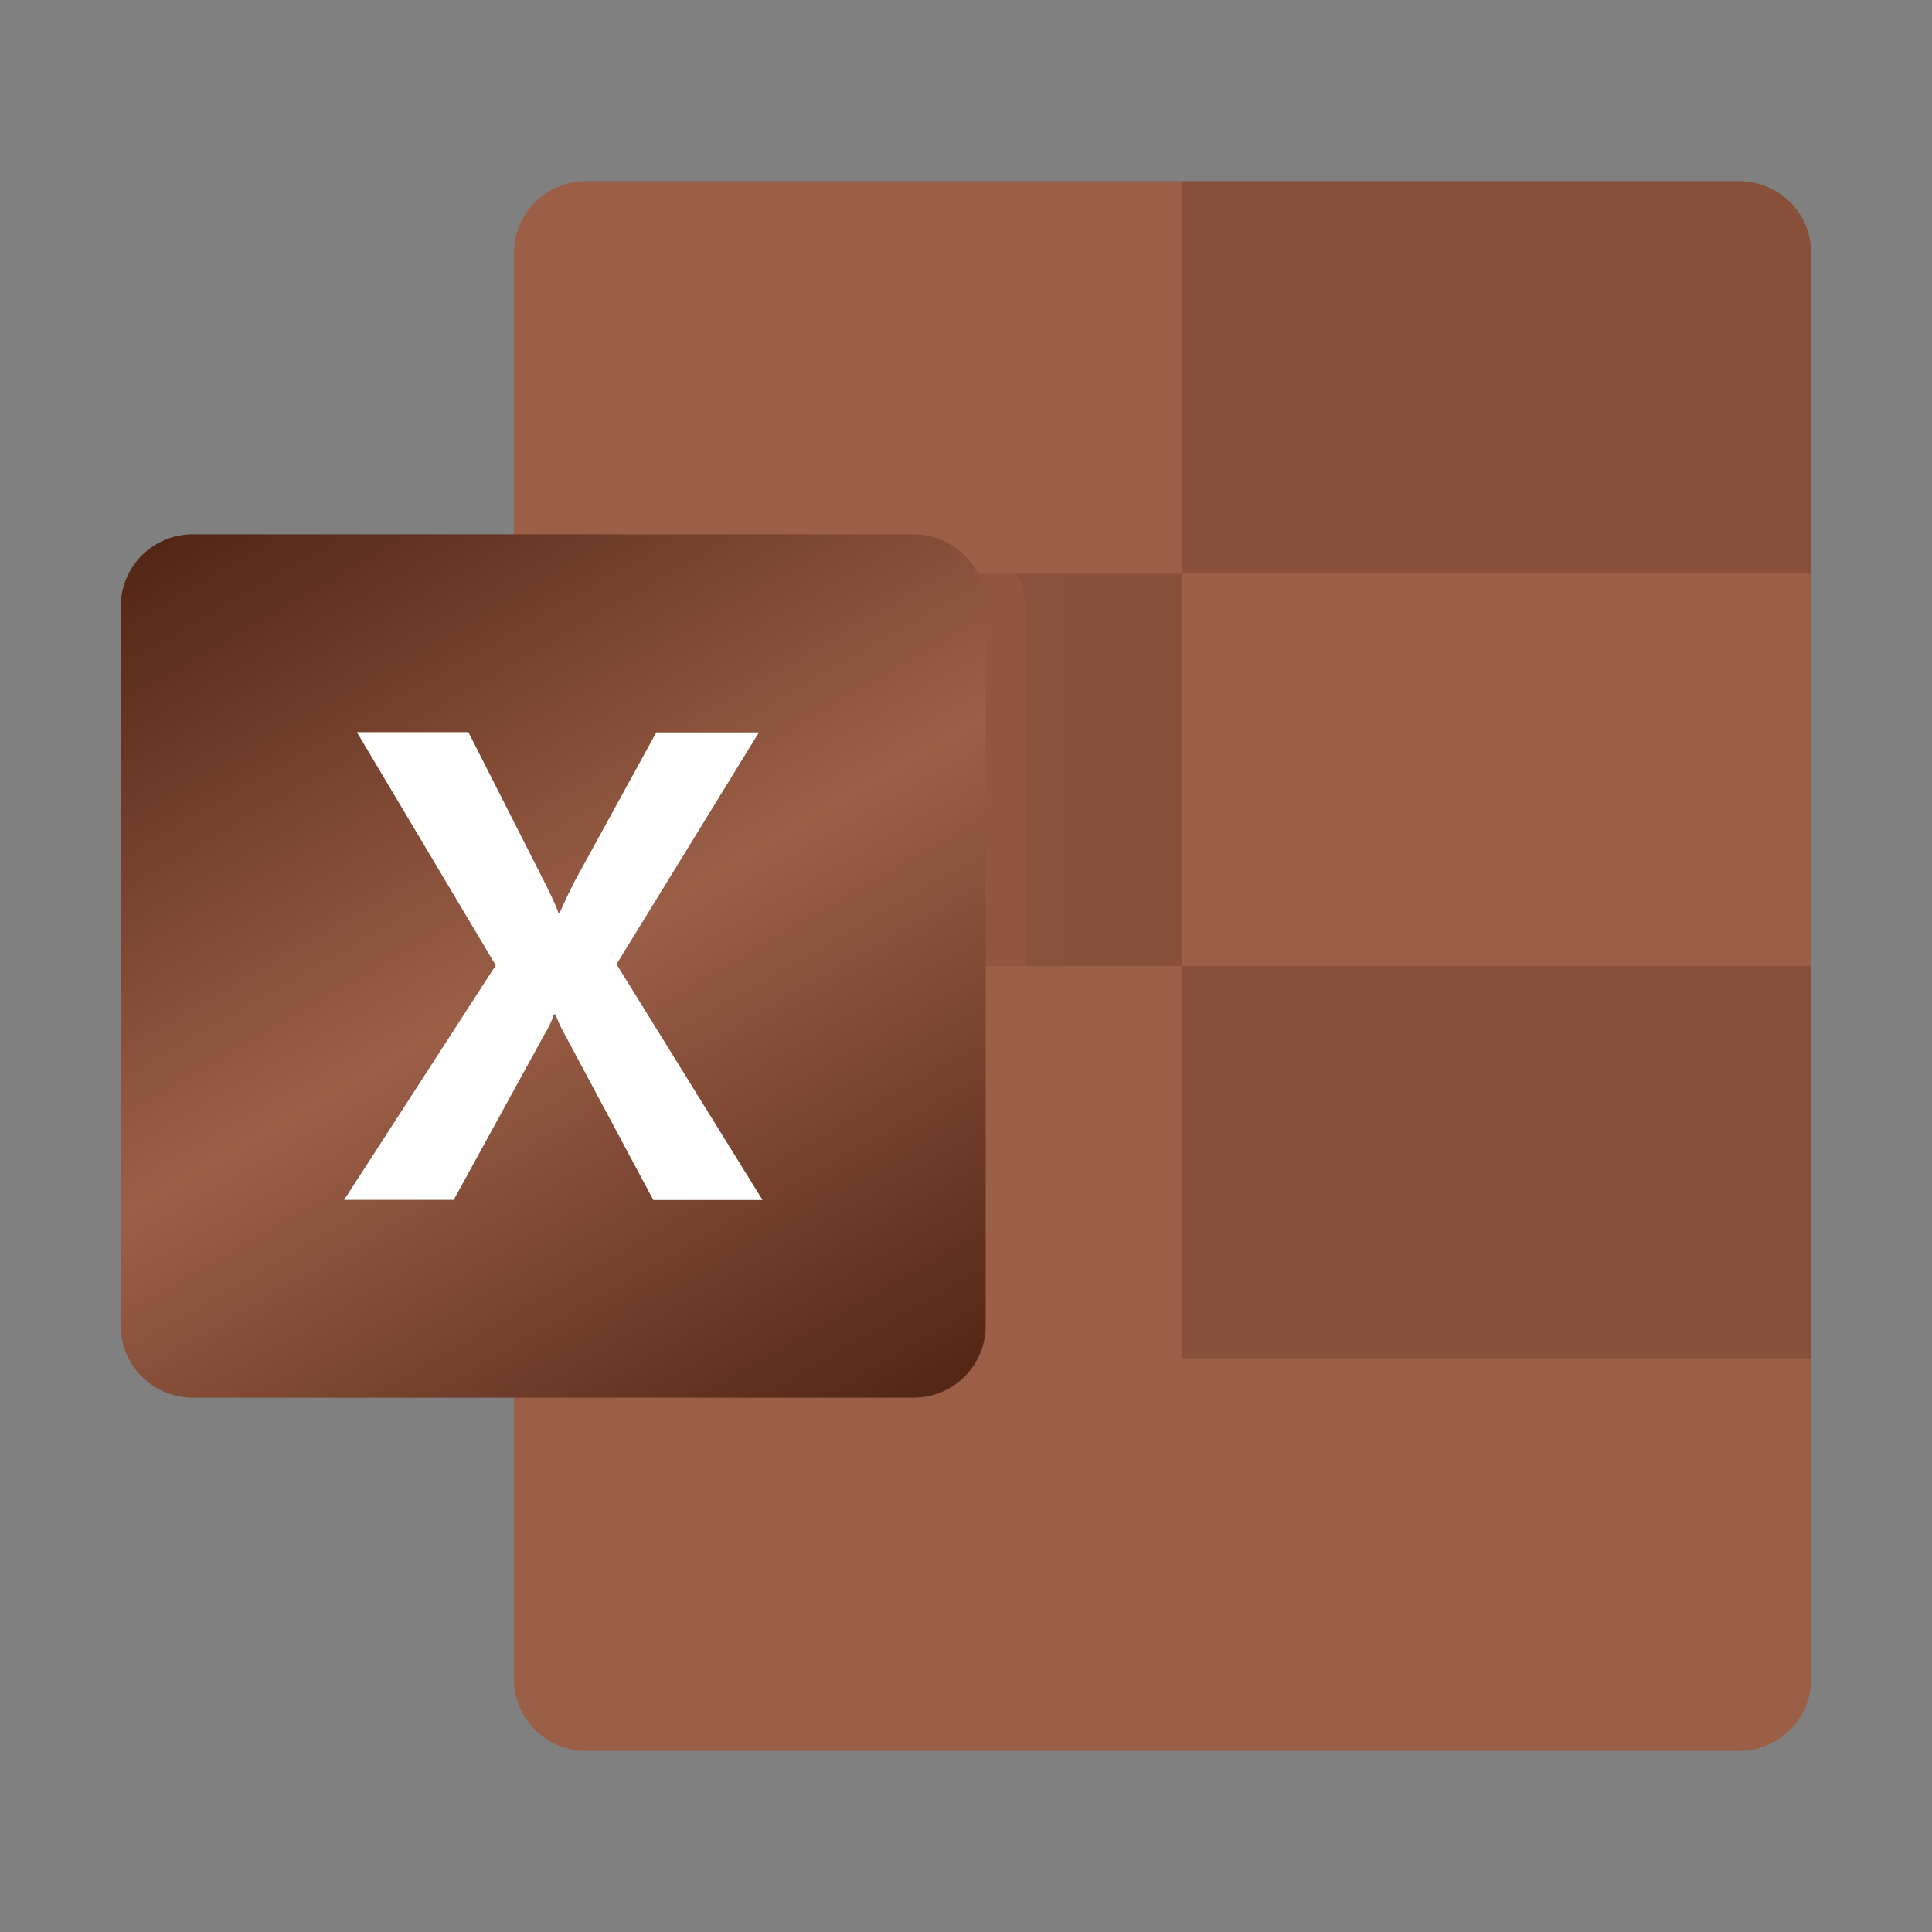
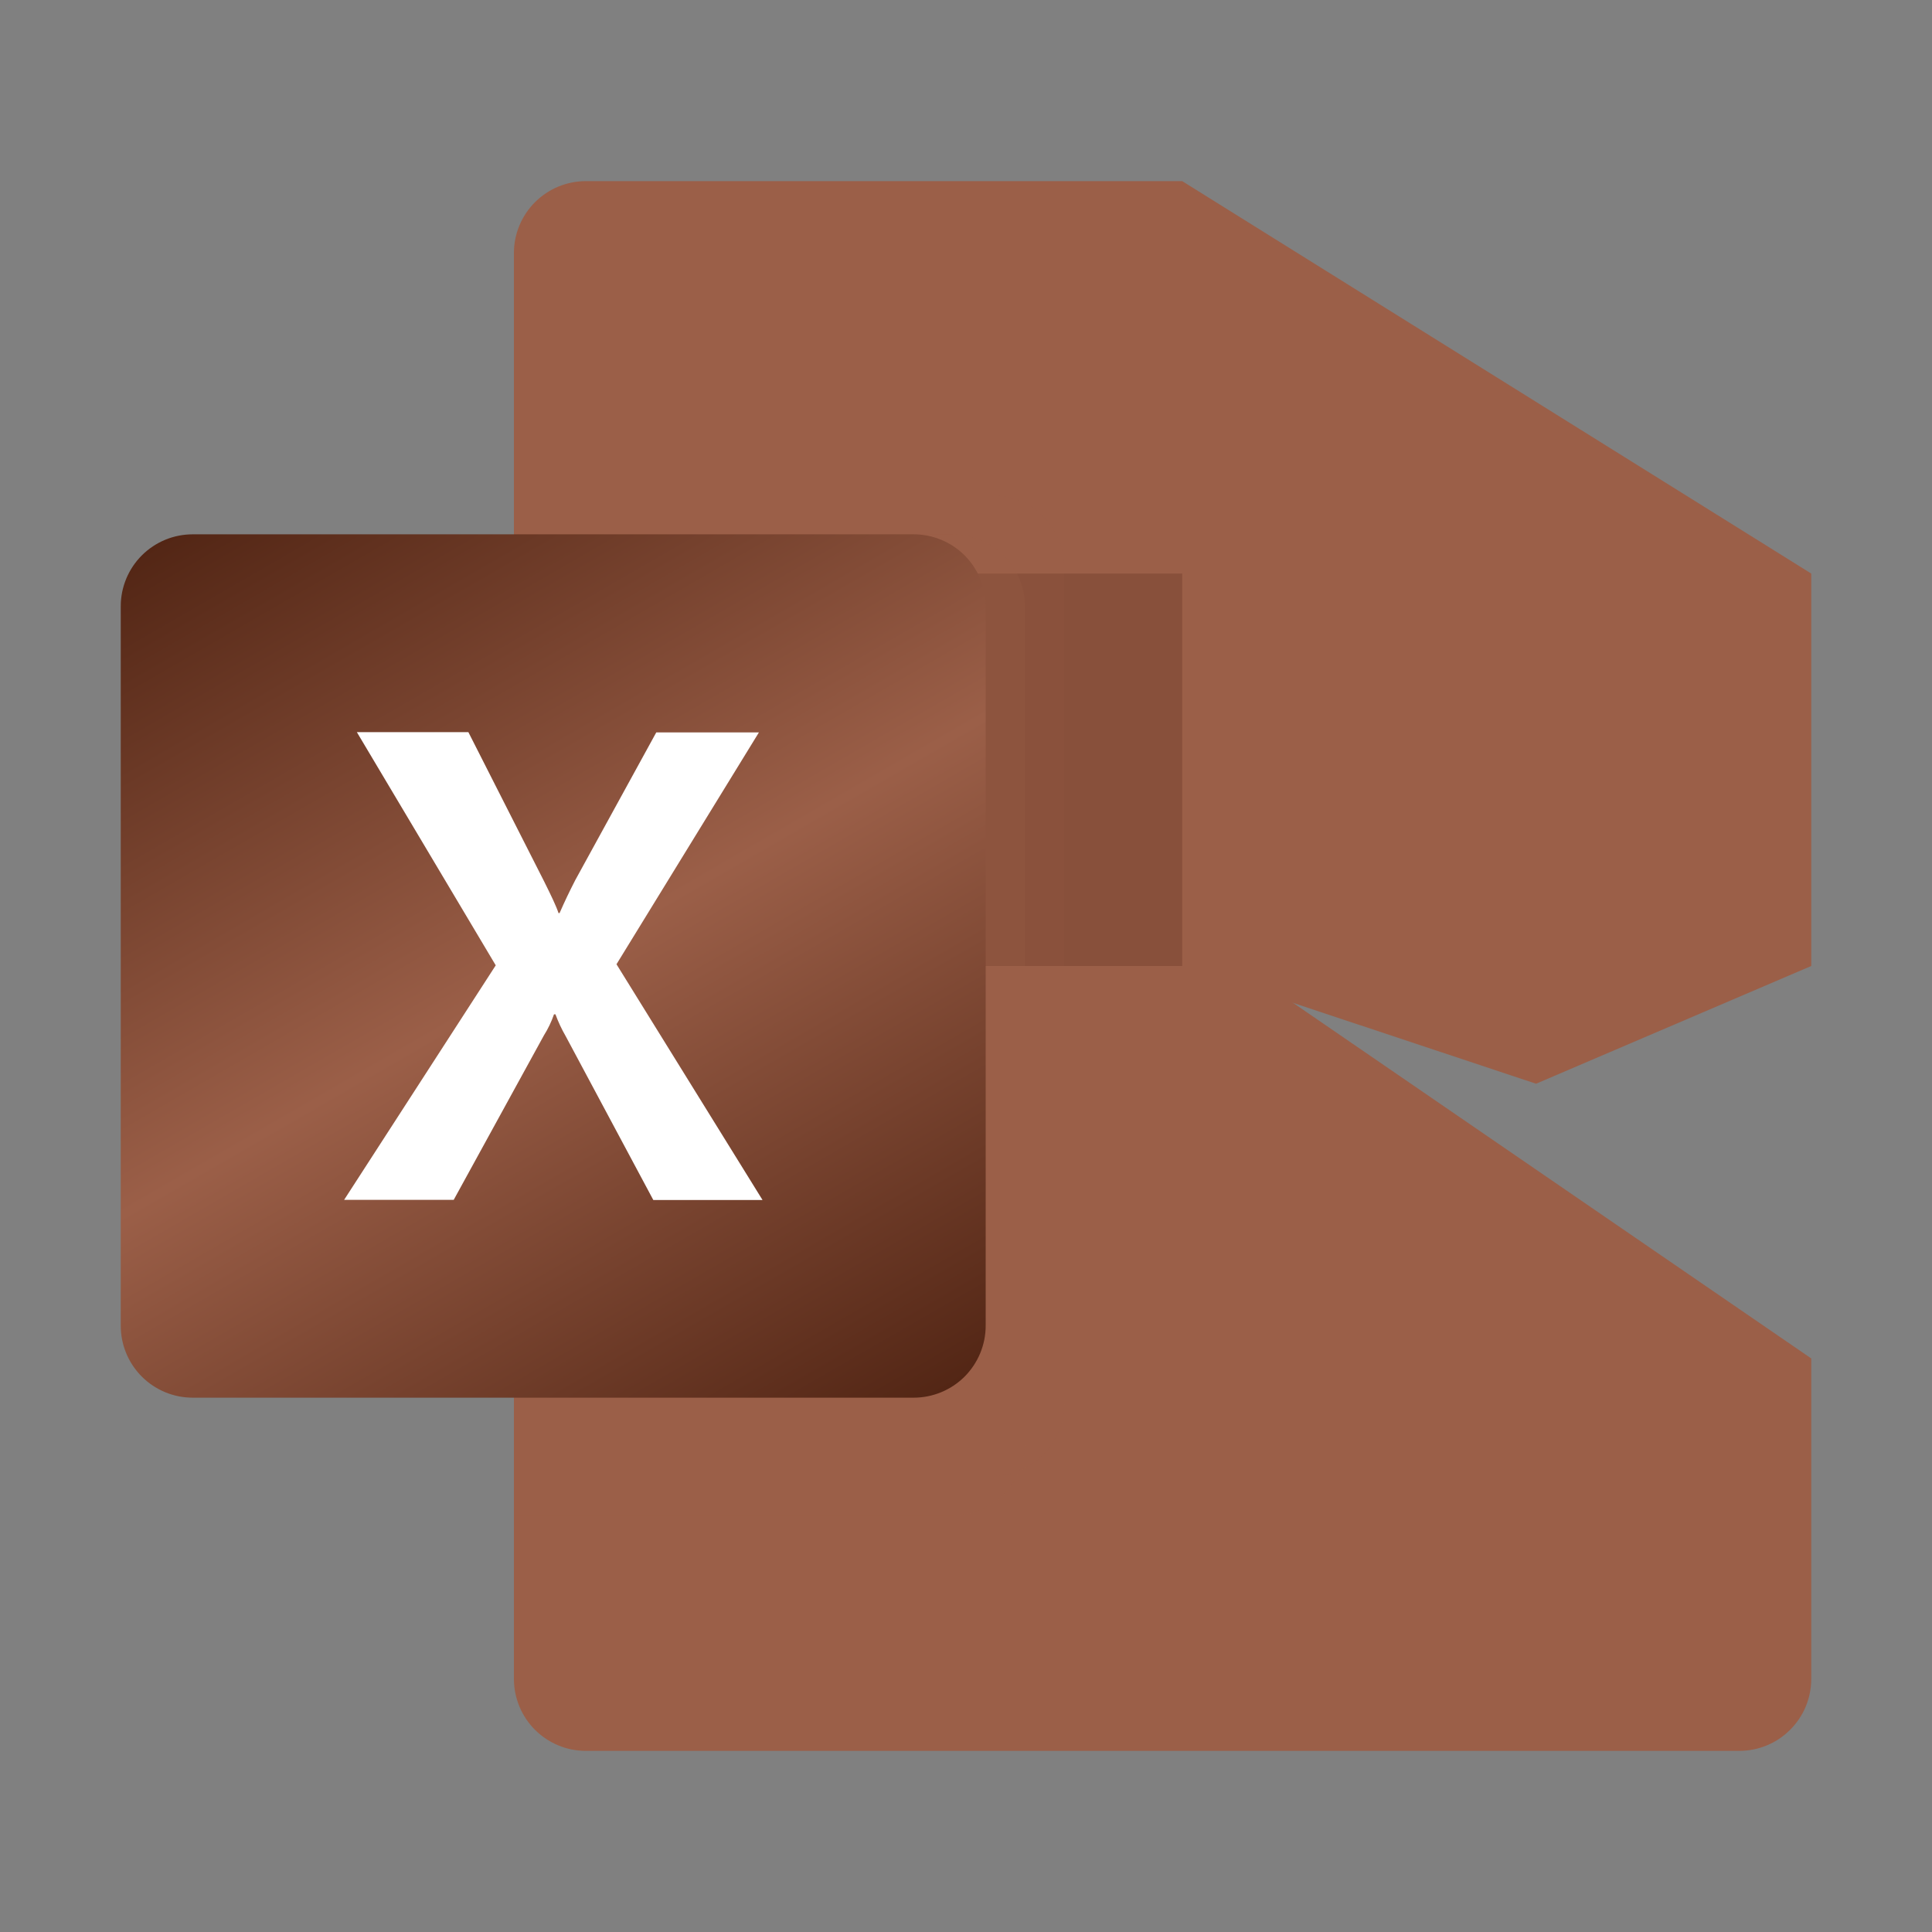
<svg xmlns="http://www.w3.org/2000/svg" width="32" height="32" viewBox="0 0 32 32" fill="none">
  <rect x="0" y="0" width="32" height="32" fill="#808080" stroke="none" />
  <path d="M19.581 15.35L8.512 13.4V27.809C8.512 27.966 8.543 28.12 8.603 28.265C8.663 28.41 8.751 28.541 8.862 28.652C8.973 28.762 9.104 28.85 9.249 28.91C9.393 28.97 9.548 29 9.705 29H28.805C28.962 29 29.117 28.97 29.262 28.91C29.407 28.851 29.538 28.763 29.649 28.652C29.76 28.542 29.849 28.41 29.909 28.266C29.969 28.121 30 27.966 30 27.809V22.5L19.581 15.35Z" fill="#9B5F48" />
  <path d="M19.581 3H9.705C9.548 3 9.393 3.031 9.249 3.09C9.104 3.15 8.973 3.238 8.862 3.348C8.751 3.459 8.663 3.59 8.603 3.735C8.543 3.879 8.512 4.034 8.512 4.191V9.5L19.581 16L25.442 17.95L30 16V9.5L19.581 3Z" fill="#9B5F48" />
  <path d="M8.512 9.5H19.581V16H8.512V9.5Z" fill="#88503B" />
  <path opacity="0.1" d="M16.434 8.2H8.512V24.45H16.434C16.75 24.448 17.052 24.323 17.276 24.1C17.499 23.877 17.626 23.575 17.628 23.259V9.391C17.626 9.075 17.499 8.773 17.276 8.55C17.052 8.327 16.75 8.202 16.434 8.2Z" fill="#9B5F48" />
  <path opacity="0.2" d="M15.783 8.85H8.512V25.1H15.783C16.099 25.098 16.401 24.973 16.625 24.75C16.848 24.527 16.975 24.225 16.977 23.909V10.041C16.975 9.725 16.848 9.423 16.625 9.2C16.401 8.977 16.099 8.852 15.783 8.85Z" fill="#9B5F48" />
-   <path opacity="0.2" d="M15.783 8.85H8.512V23.8H15.783C16.099 23.798 16.401 23.672 16.625 23.45C16.848 23.227 16.975 22.925 16.977 22.609V10.041C16.975 9.725 16.848 9.423 16.625 9.2C16.401 8.977 16.099 8.852 15.783 8.85Z" fill="#9B5F48" />
-   <path opacity="0.2" d="M15.132 8.85H8.512V23.8H15.132C15.448 23.798 15.75 23.672 15.973 23.45C16.197 23.227 16.324 22.925 16.326 22.609V10.041C16.324 9.725 16.197 9.423 15.973 9.2C15.75 8.977 15.448 8.852 15.132 8.85Z" fill="#9B5F48" />
  <path d="M3.194 8.85H15.132C15.448 8.85 15.752 8.975 15.976 9.198C16.199 9.422 16.326 9.725 16.326 10.041V21.959C16.326 22.275 16.199 22.578 15.976 22.802C15.752 23.025 15.448 23.15 15.132 23.15H3.194C3.037 23.15 2.882 23.12 2.737 23.06C2.593 23 2.461 22.913 2.35 22.802C2.239 22.691 2.151 22.56 2.091 22.415C2.031 22.271 2 22.116 2 21.959V10.041C2 9.884 2.031 9.729 2.091 9.585C2.151 9.44 2.239 9.309 2.35 9.198C2.461 9.087 2.593 9 2.737 8.94C2.882 8.88 3.037 8.85 3.194 8.85Z" fill="url(#paint0_linear_8_148)" />
  <path d="M5.7 19.873L8.211 15.989L5.911 12.127H7.758L9.013 14.6C9.129 14.834 9.213 15.008 9.251 15.124H9.268C9.35 14.936 9.437 14.755 9.528 14.578L10.87 12.131H12.57L10.211 15.971L12.63 19.876H10.821L9.371 17.165C9.304 17.049 9.246 16.926 9.2 16.8H9.176C9.134 16.923 9.077 17.041 9.008 17.151L7.515 19.873H5.7Z" fill="white" />
-   <path d="M28.806 3H19.581V9.5H30V4.191C30 4.034 29.969 3.879 29.909 3.735C29.849 3.59 29.761 3.459 29.65 3.348C29.539 3.237 29.407 3.15 29.262 3.09C29.118 3.03 28.963 3 28.806 3Z" fill="#88503B" />
-   <path d="M19.581 16H30V22.5H19.581V16Z" fill="#88503B" />
  <defs>
    <linearGradient id="paint0_linear_8_148" x1="4.494" y1="7.914" x2="13.832" y2="24.086" gradientUnits="userSpaceOnUse">
      <stop stop-color="#532615" />
      <stop offset="0.5" stop-color="#9B5F48" />
      <stop offset="1" stop-color="#532615" />
    </linearGradient>
  </defs>
</svg>